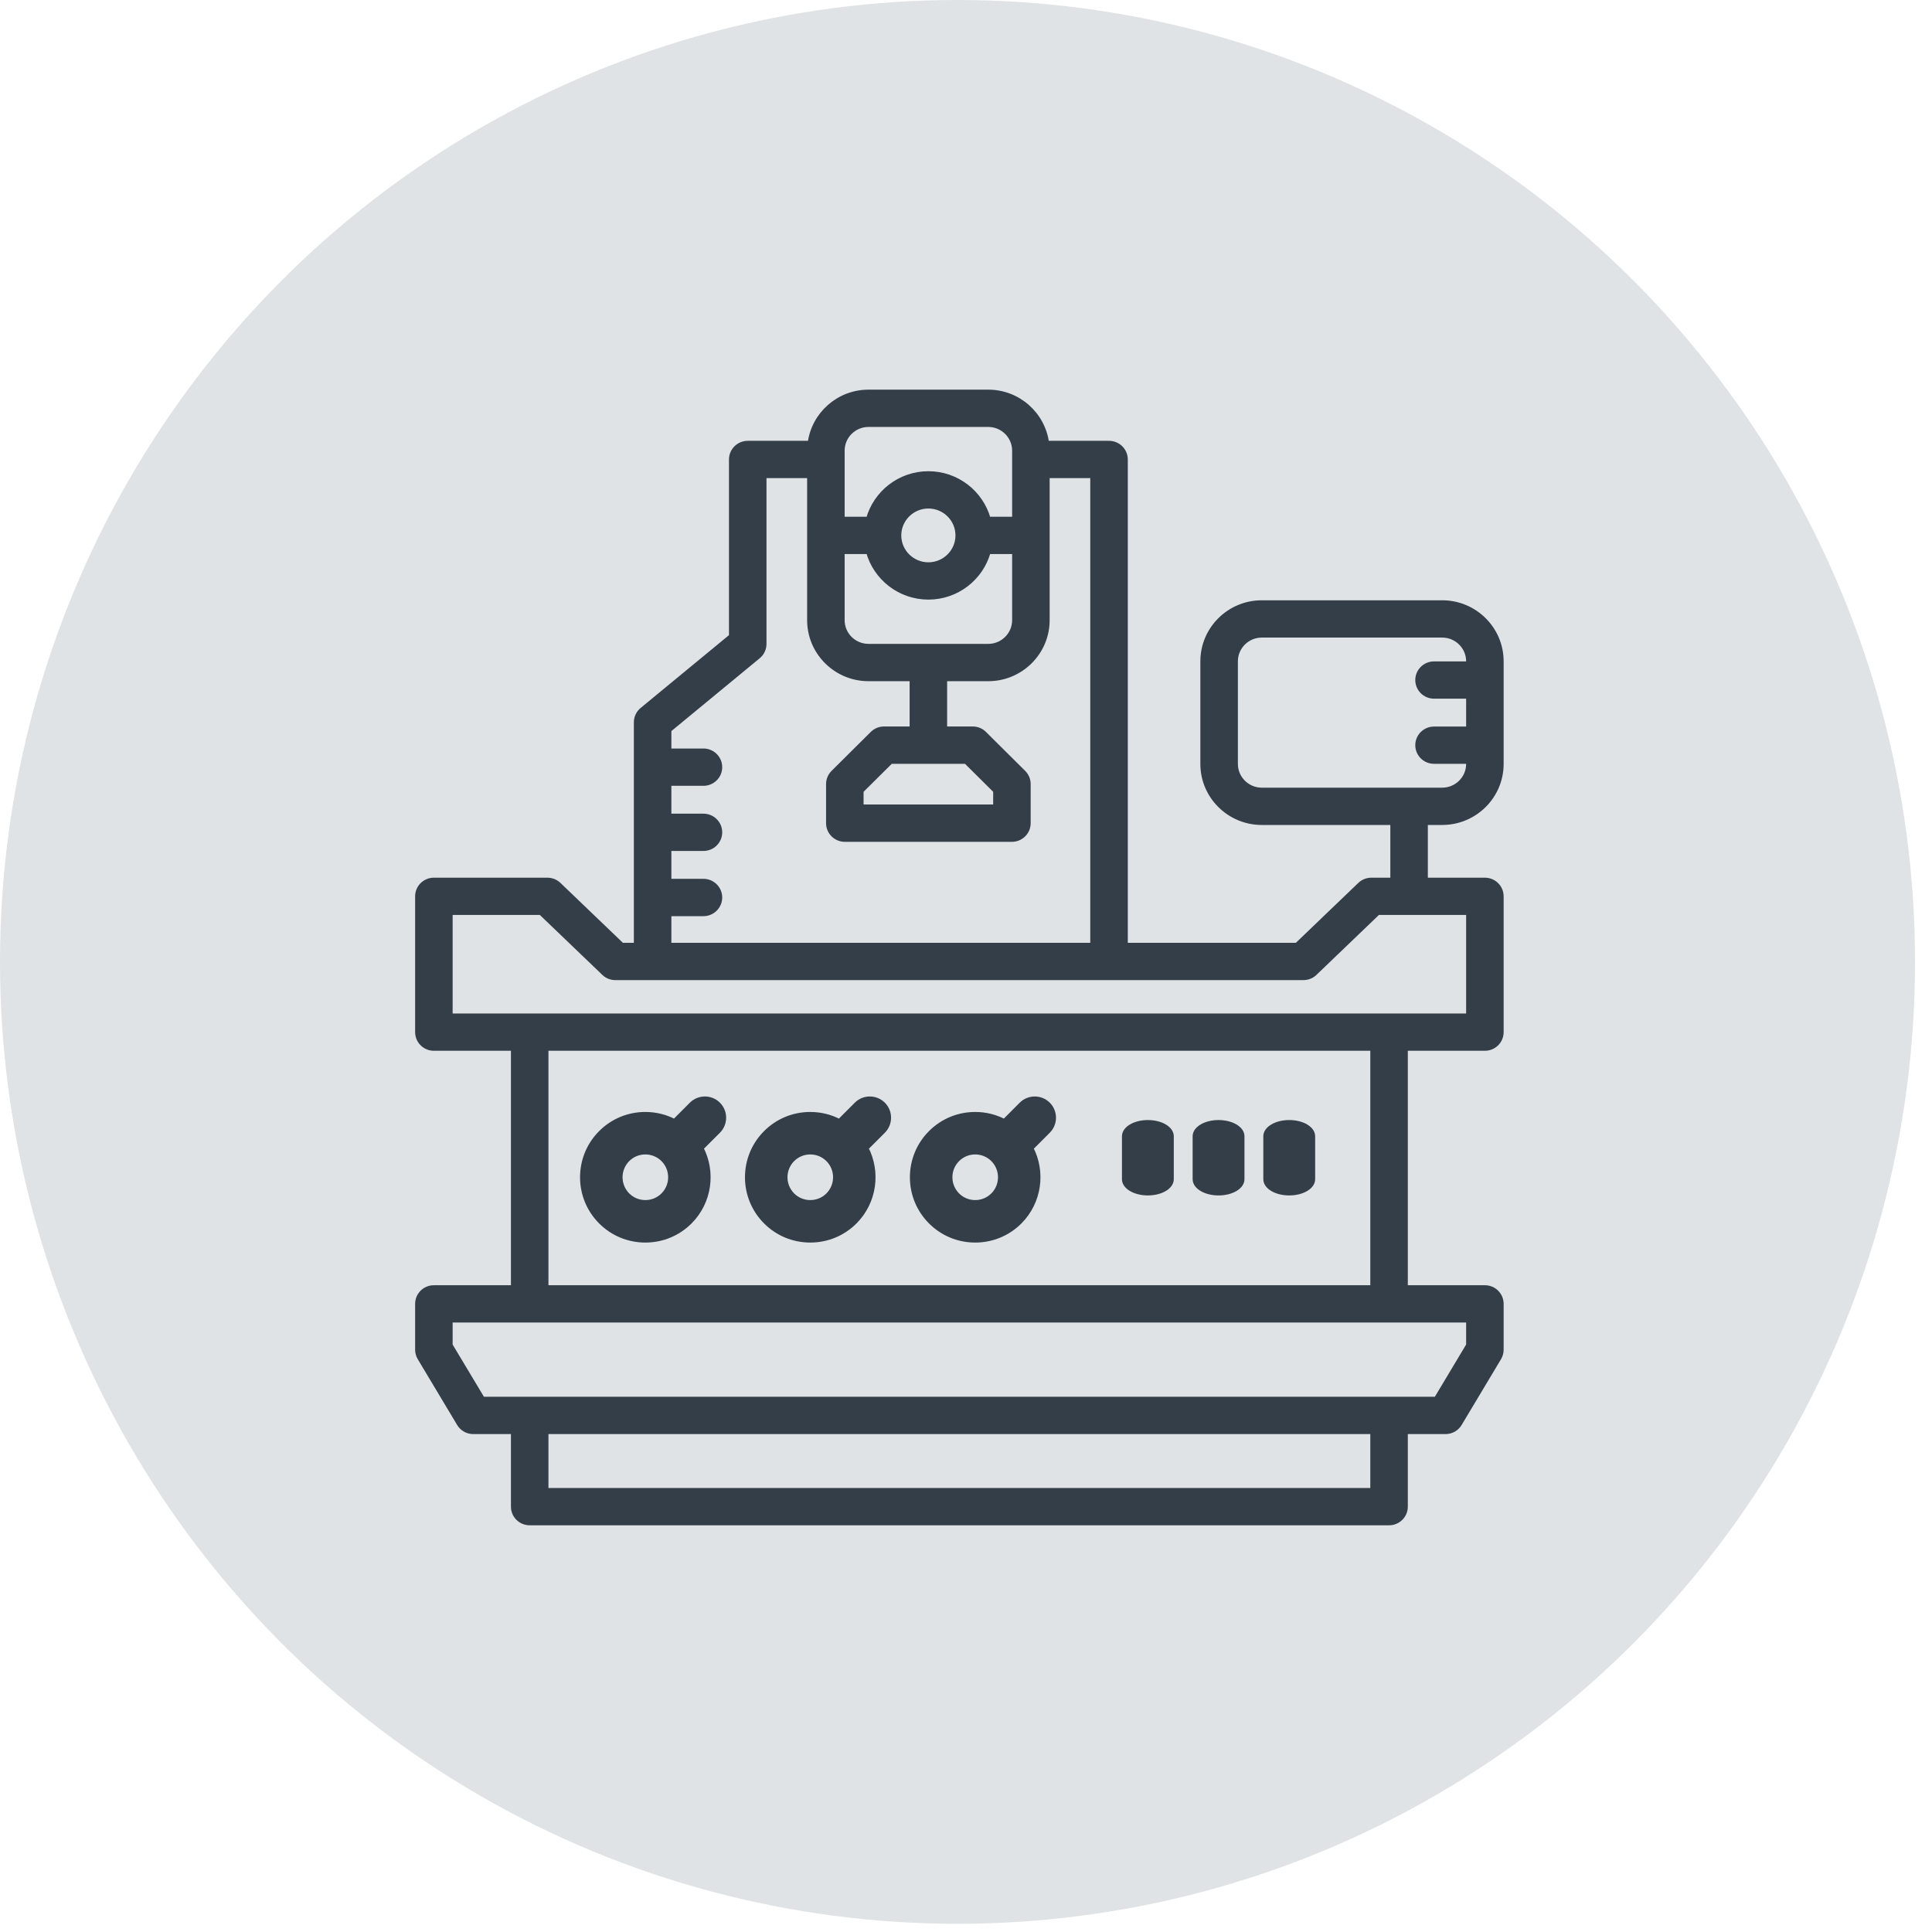
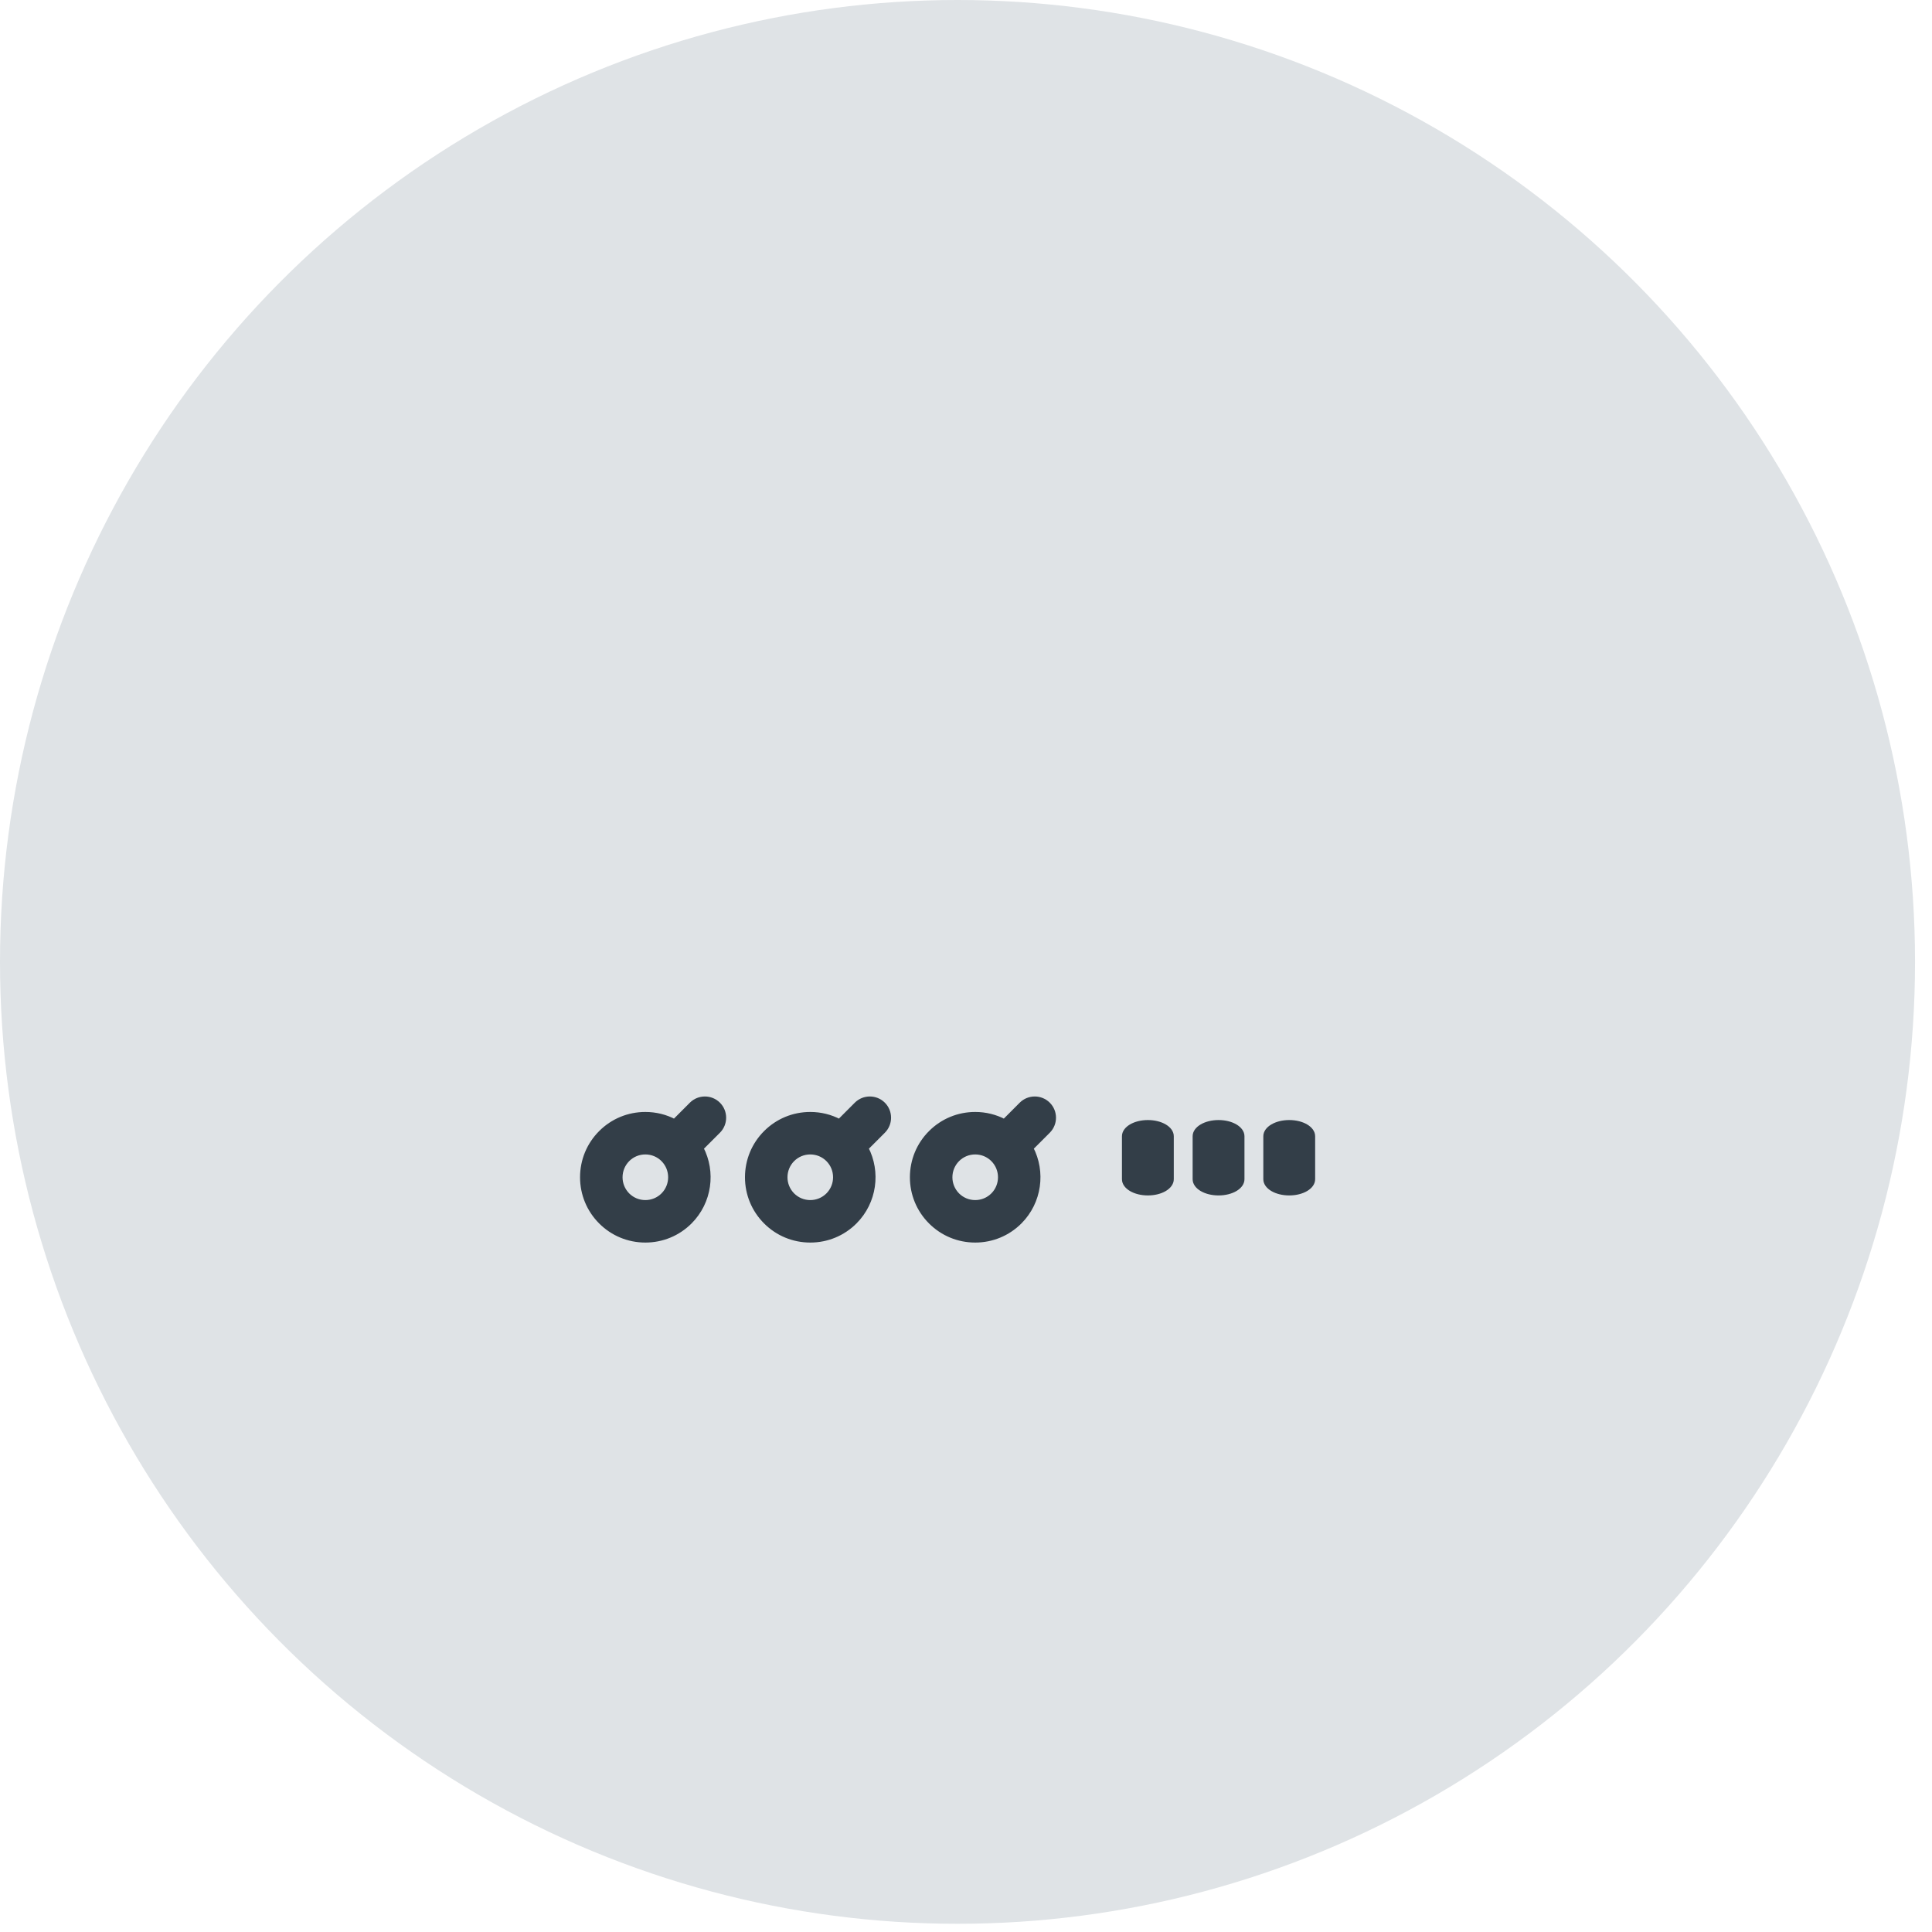
<svg xmlns="http://www.w3.org/2000/svg" width="82px" height="82px" viewBox="0 0 82 82" version="1.1">
  <title>Group 15</title>
  <g id="Home-Blue" stroke="none" stroke-width="1" fill="none" fill-rule="evenodd">
    <g id="Home-V1" transform="translate(-854, -1090)">
      <g id="Group-5" transform="translate(827, 1076)">
        <g id="Group-15" transform="translate(27, 14)">
          <ellipse id="Oval-Copy-5" fill="#DFE3E6" cx="40.64" cy="40.826" rx="40.64" ry="40.826" />
          <g id="Group" transform="translate(17, 16)" fill="#333E48" stroke="#333E48" stroke-width="0.2">
            <path d="M31.719,31.638 C31.167,31.638 30.719,31.901 30.719,32.226 L30.719,34.05 C30.719,34.375 31.167,34.638 31.719,34.638 C32.272,34.638 32.719,34.375 32.719,34.05 L32.719,32.226 C32.719,31.901 32.272,31.638 31.719,31.638" id="Fill-43" />
            <path d="M34.719,31.638 C34.167,31.638 33.719,31.901 33.719,32.226 L33.719,34.05 C33.719,34.375 34.167,34.638 34.719,34.638 C35.271,34.638 35.719,34.375 35.719,34.05 L35.719,32.226 C35.719,31.901 35.271,31.638 34.719,31.638" id="Fill-44" />
            <path d="M37.719,31.638 C37.167,31.638 36.719,31.901 36.719,32.226 L36.719,34.05 C36.719,34.375 37.167,34.638 37.719,34.638 C38.272,34.638 38.719,34.375 38.719,34.05 L38.719,32.226 C38.719,31.901 38.272,31.638 37.719,31.638" id="Fill-45" />
-             <path d="M45.327,41.094 L43.957,43.382 L3.482,43.382 L2.111,41.094 L2.111,40.031 L45.327,40.031 L45.327,41.094 Z M6.178,47.255 L41.26,47.255 L41.26,44.767 L6.178,44.767 L6.178,47.255 Z M6.178,38.649 L41.26,38.649 L41.26,28.498 L6.178,28.498 L6.178,38.649 Z M2.111,22.734 L5.953,22.734 L8.635,25.306 C8.764,25.432 8.938,25.499 9.118,25.499 L38.32,25.499 C38.501,25.499 38.674,25.432 38.804,25.306 L41.485,22.734 L45.327,22.734 L45.327,27.116 L2.111,27.116 L2.111,22.734 Z M23.999,16.319 L25.253,17.564 L25.253,18.245 L19.553,18.245 L19.553,17.564 L20.808,16.319 L23.999,16.319 Z M15.18,11.862 C15.34,11.731 15.432,11.536 15.432,11.33 L15.432,4.193 L17.357,4.193 L17.357,10.322 C17.357,11.695 18.481,12.812 19.863,12.812 L21.707,12.812 L21.707,14.934 L20.519,14.934 C20.335,14.934 20.158,15.007 20.027,15.138 L18.365,16.789 C18.235,16.918 18.161,17.094 18.161,17.277 L18.161,18.939 C18.161,19.318 18.473,19.63 18.857,19.63 L25.949,19.63 C26.334,19.63 26.645,19.318 26.645,18.939 L26.645,17.277 C26.645,17.094 26.572,16.918 26.441,16.789 L24.779,15.138 C24.649,15.007 24.472,14.934 24.287,14.934 L23.099,14.934 L23.099,12.812 L24.944,12.812 C26.326,12.812 27.45,11.695 27.45,10.322 L27.45,4.193 L29.374,4.193 L29.374,24.117 L11.395,24.117 L11.395,22.785 L12.857,22.785 C13.241,22.785 13.553,22.473 13.553,22.091 C13.553,21.711 13.241,21.4 12.857,21.4 L11.395,21.4 L11.395,20.017 L12.857,20.017 C13.241,20.017 13.553,19.708 13.553,19.326 C13.553,18.944 13.241,18.635 12.857,18.635 L11.395,18.635 L11.395,17.252 L12.857,17.252 C13.241,17.252 13.553,16.943 13.553,16.561 C13.553,16.179 13.241,15.869 12.857,15.869 L11.395,15.869 L11.395,14.982 L15.18,11.862 Z M19.863,2.021 L24.944,2.021 C25.558,2.021 26.058,2.517 26.058,3.127 L26.058,6.033 L24.949,6.033 C24.643,4.921 23.619,4.1 22.404,4.1 C21.188,4.1 20.164,4.921 19.857,6.033 L18.749,6.033 L18.749,3.127 C18.749,2.517 19.248,2.021 19.863,2.021 Z M21.153,6.725 C21.153,6.04 21.714,5.483 22.404,5.483 C23.093,5.483 23.653,6.04 23.653,6.725 C23.653,7.409 23.093,7.966 22.404,7.966 C21.714,7.966 21.153,7.409 21.153,6.725 Z M19.863,11.428 C19.248,11.428 18.749,10.932 18.749,10.322 L18.749,7.416 L19.857,7.416 C20.164,8.528 21.188,9.349 22.404,9.349 C23.619,9.349 24.643,8.528 24.949,7.416 L26.058,7.416 L26.058,10.322 C26.058,10.932 25.558,11.428 24.944,11.428 L19.863,11.428 Z M35.44,16.425 L35.44,12.068 C35.44,11.458 35.939,10.961 36.553,10.961 L44.213,10.961 C44.827,10.961 45.327,11.458 45.327,12.068 L45.327,12.172 L43.865,12.172 C43.481,12.172 43.169,12.481 43.169,12.863 C43.169,13.245 43.481,13.554 43.865,13.554 L45.327,13.554 L45.327,14.937 L43.865,14.937 C43.481,14.937 43.169,15.246 43.169,15.628 C43.169,16.01 43.481,16.319 43.865,16.319 L45.327,16.319 L45.327,16.425 C45.327,17.033 44.827,17.531 44.213,17.531 L36.553,17.531 C35.939,17.531 35.44,17.033 35.44,16.425 Z M42.652,38.649 L42.652,28.498 L46.023,28.498 C46.408,28.498 46.719,28.189 46.719,27.807 L46.719,22.043 C46.719,21.661 46.408,21.352 46.023,21.352 L43.502,21.352 L43.502,18.914 L44.213,18.914 C45.595,18.914 46.719,17.797 46.719,16.425 L46.719,12.068 C46.719,10.695 45.595,9.578 44.213,9.578 L36.553,9.578 C35.172,9.578 34.047,10.695 34.047,12.068 L34.047,16.425 C34.047,17.797 35.172,18.914 36.553,18.914 L42.11,18.914 L42.11,21.352 L41.204,21.352 C41.024,21.352 40.85,21.422 40.721,21.545 L38.039,24.117 L30.767,24.117 L30.767,3.502 C30.767,3.12 30.455,2.81 30.07,2.81 L27.427,2.81 C27.269,1.587 26.217,0.638 24.944,0.638 L19.863,0.638 C18.589,0.638 17.537,1.587 17.38,2.81 L14.736,2.81 C14.352,2.81 14.04,3.12 14.04,3.502 L14.04,11.005 L10.254,14.125 C10.095,14.256 10.003,14.452 10.003,14.655 L10.003,24.117 L9.399,24.117 L6.717,21.545 C6.588,21.422 6.414,21.352 6.234,21.352 L1.415,21.352 C1.031,21.352 0.719,21.661 0.719,22.043 L0.719,27.807 C0.719,28.189 1.031,28.498 1.415,28.498 L4.786,28.498 L4.786,38.649 L1.415,38.649 C1.031,38.649 0.719,38.958 0.719,39.34 L0.719,41.283 C0.719,41.409 0.753,41.529 0.817,41.637 L2.488,44.428 C2.613,44.639 2.84,44.767 3.086,44.767 L4.786,44.767 L4.786,47.947 C4.786,48.329 5.098,48.638 5.482,48.638 L41.956,48.638 C42.341,48.638 42.652,48.329 42.652,47.947 L42.652,44.767 L44.353,44.767 C44.598,44.767 44.826,44.639 44.951,44.428 L46.622,41.637 C46.685,41.529 46.719,41.409 46.719,41.283 L46.719,39.34 C46.719,38.958 46.408,38.649 46.023,38.649 L42.652,38.649 Z" id="Fill-46" />
            <path d="M11.146,34.723 C10.944,34.924 10.676,35.035 10.391,35.035 C10.105,35.035 9.837,34.924 9.635,34.723 C9.434,34.519 9.323,34.25 9.323,33.968 C9.323,33.682 9.434,33.414 9.635,33.21 C9.837,33.009 10.105,32.898 10.391,32.898 C10.676,32.898 10.944,33.009 11.146,33.21 L11.146,33.21 C11.562,33.627 11.562,34.306 11.146,34.723 Z M12.351,30.872 L11.626,31.598 C11.249,31.4 10.828,31.295 10.391,31.295 C9.677,31.295 9.006,31.572 8.502,32.076 C7.997,32.58 7.719,33.254 7.719,33.968 C7.719,34.679 7.997,35.352 8.502,35.857 C9.006,36.361 9.677,36.638 10.391,36.638 C11.104,36.638 11.775,36.361 12.28,35.857 C13.124,35.011 13.283,33.737 12.759,32.732 L13.485,32.006 C13.798,31.694 13.798,31.184 13.485,30.872 C13.172,30.56 12.664,30.56 12.351,30.872 L12.351,30.872 Z" id="Fill-47" />
            <path d="M18.146,34.723 C17.944,34.924 17.676,35.035 17.391,35.035 C17.105,35.035 16.837,34.924 16.635,34.723 C16.434,34.519 16.323,34.25 16.323,33.968 C16.323,33.682 16.434,33.414 16.635,33.21 C16.837,33.009 17.105,32.898 17.391,32.898 C17.676,32.898 17.944,33.009 18.146,33.21 C18.562,33.627 18.562,34.306 18.146,34.723 Z M19.351,30.872 L18.626,31.598 C18.249,31.4 17.828,31.295 17.391,31.295 C16.677,31.295 16.006,31.572 15.502,32.076 C14.997,32.58 14.719,33.254 14.719,33.968 C14.719,34.679 14.997,35.352 15.502,35.857 C16.006,36.361 16.677,36.638 17.391,36.638 C18.104,36.638 18.775,36.361 19.28,35.857 C20.124,35.011 20.283,33.737 19.759,32.732 L20.485,32.006 C20.798,31.694 20.798,31.184 20.485,30.872 C20.172,30.56 19.664,30.56 19.351,30.872 L19.351,30.872 Z" id="Fill-48" />
            <path d="M25.146,34.723 C24.944,34.924 24.676,35.035 24.391,35.035 C24.105,35.035 23.837,34.924 23.635,34.723 C23.434,34.519 23.323,34.25 23.323,33.968 C23.323,33.682 23.434,33.414 23.635,33.21 C23.837,33.009 24.105,32.898 24.391,32.898 C24.676,32.898 24.944,33.009 25.146,33.21 C25.562,33.627 25.562,34.306 25.146,34.723 Z M26.351,30.872 L25.626,31.598 C25.249,31.4 24.828,31.295 24.391,31.295 C23.677,31.295 23.007,31.572 22.502,32.076 C21.997,32.58 21.719,33.254 21.719,33.968 C21.719,34.679 21.997,35.352 22.502,35.857 C23.007,36.361 23.677,36.638 24.391,36.638 C25.104,36.638 25.775,36.361 26.28,35.857 C27.124,35.011 27.283,33.737 26.759,32.732 L27.485,32.006 C27.798,31.694 27.798,31.184 27.485,30.872 C27.172,30.56 26.664,30.56 26.351,30.872 L26.351,30.872 Z" id="Fill-49" />
          </g>
        </g>
      </g>
    </g>
  </g>
</svg>